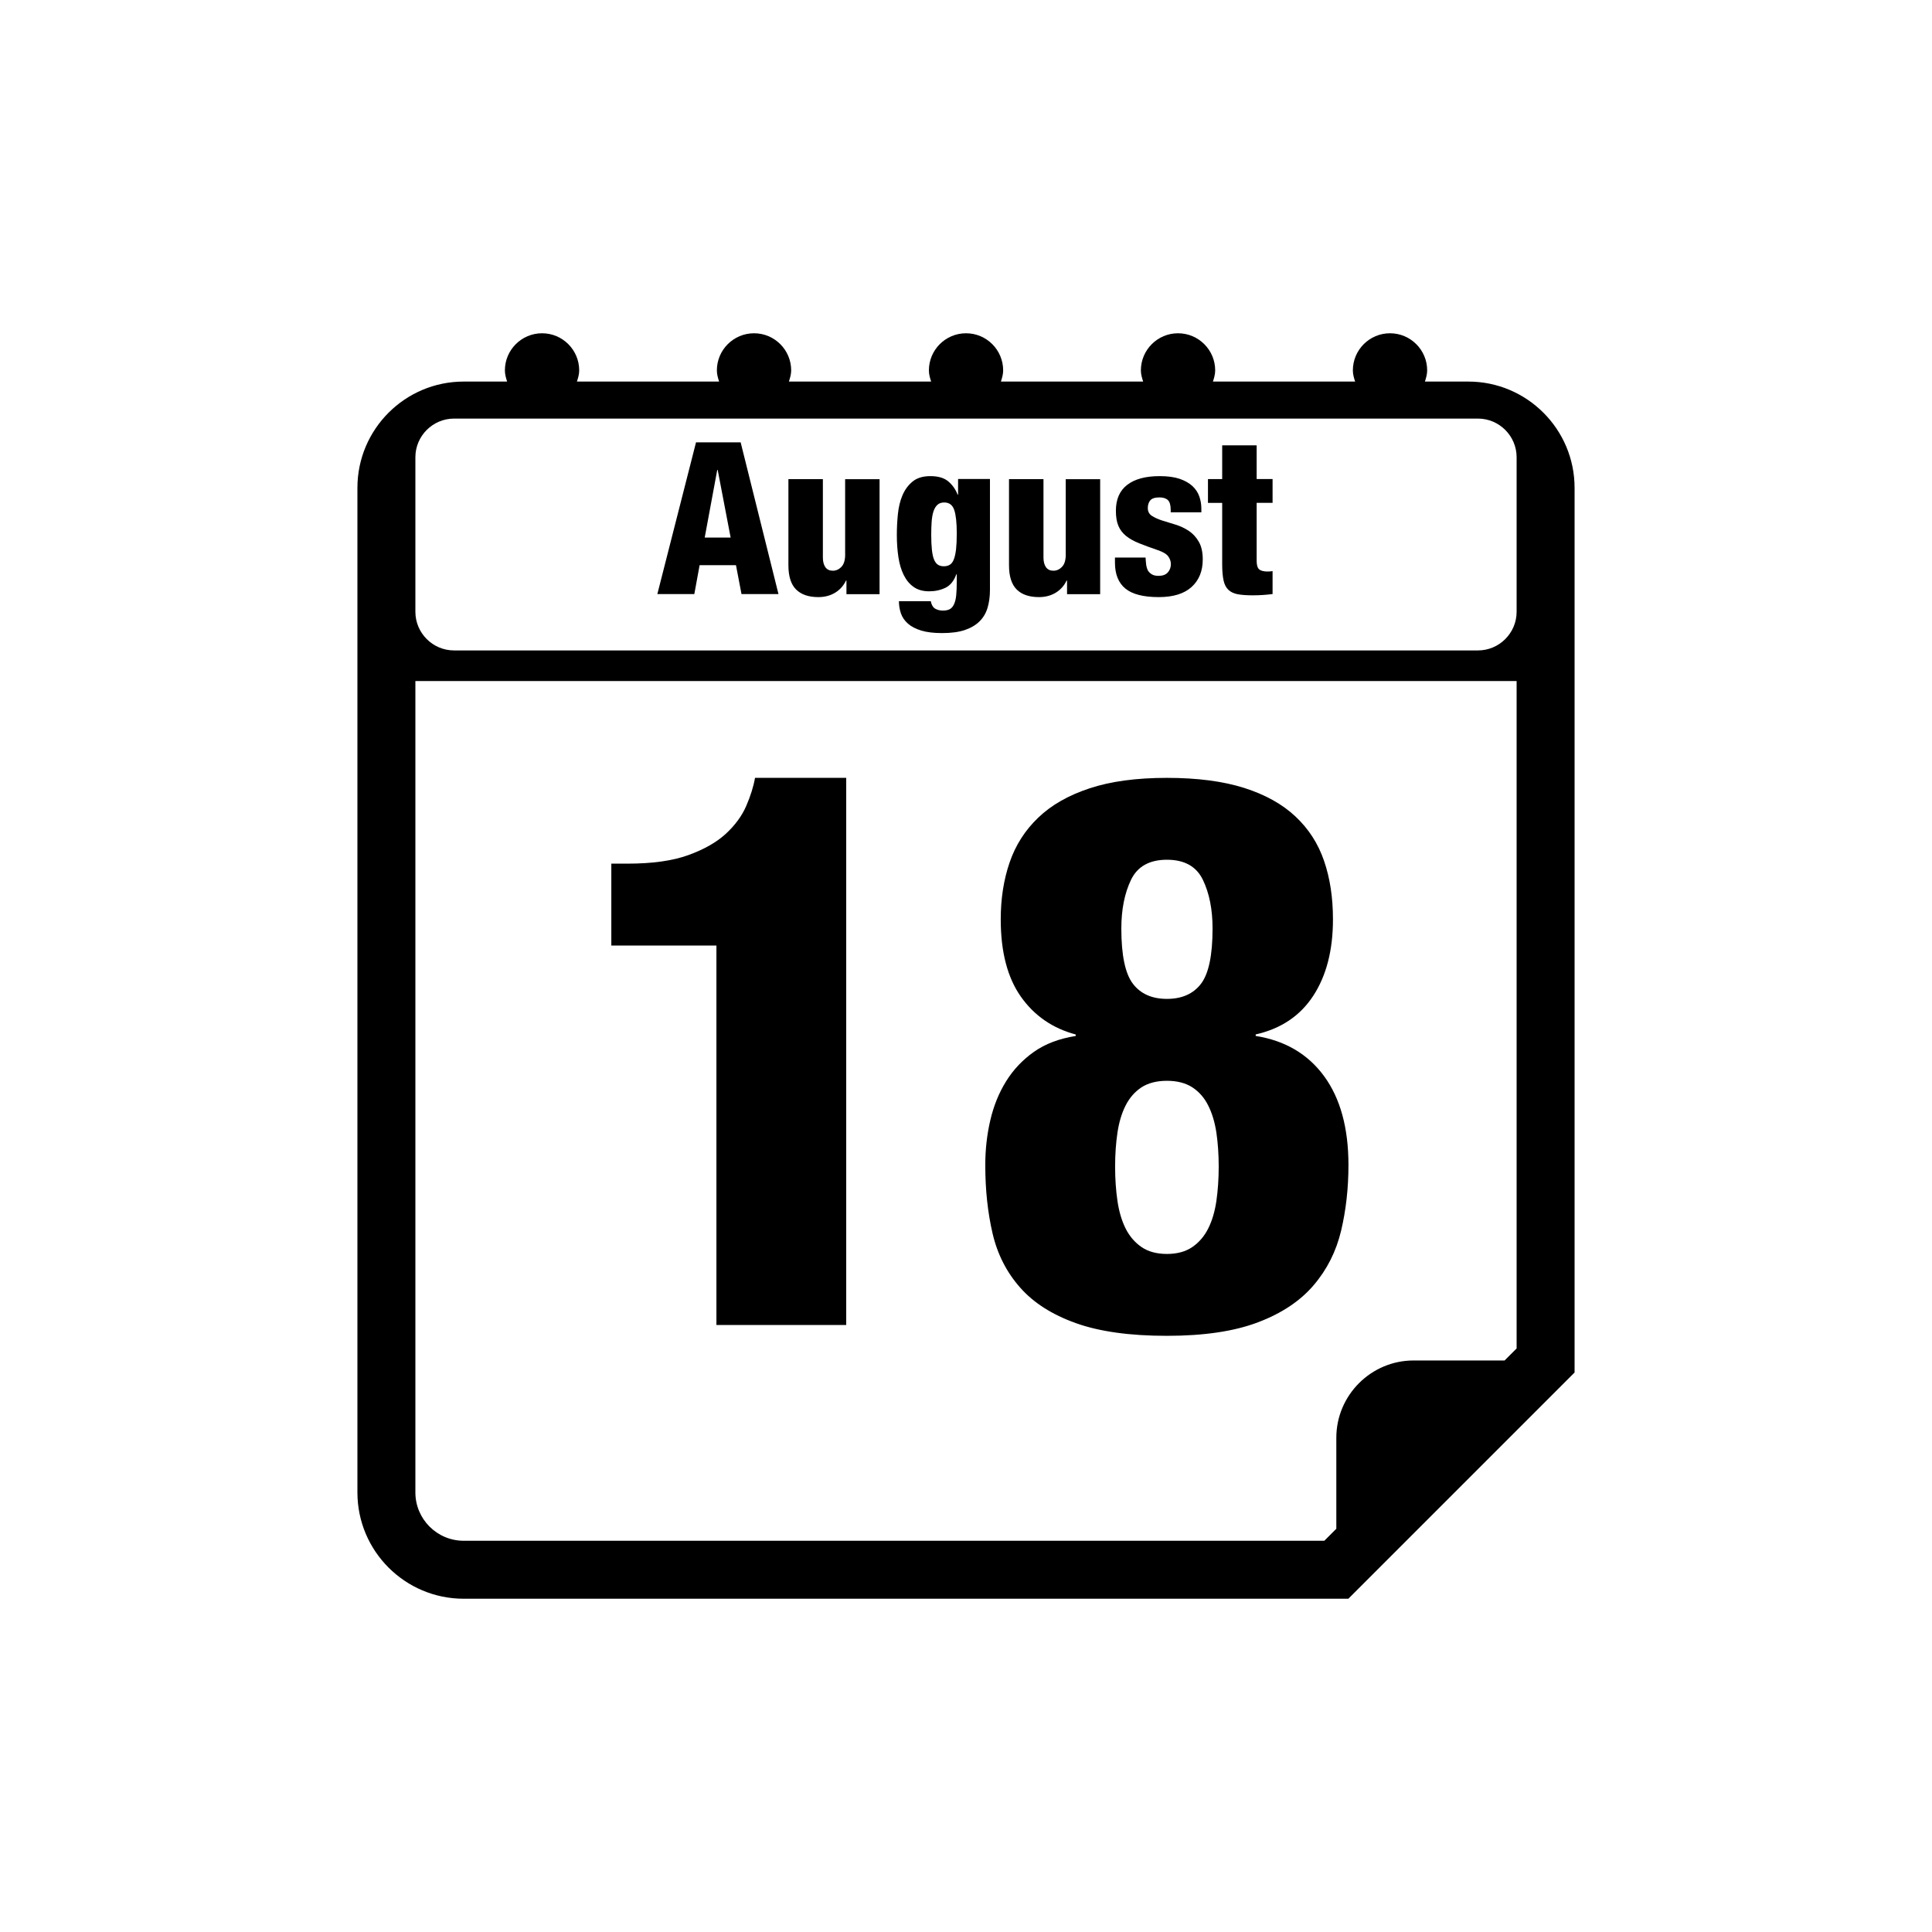
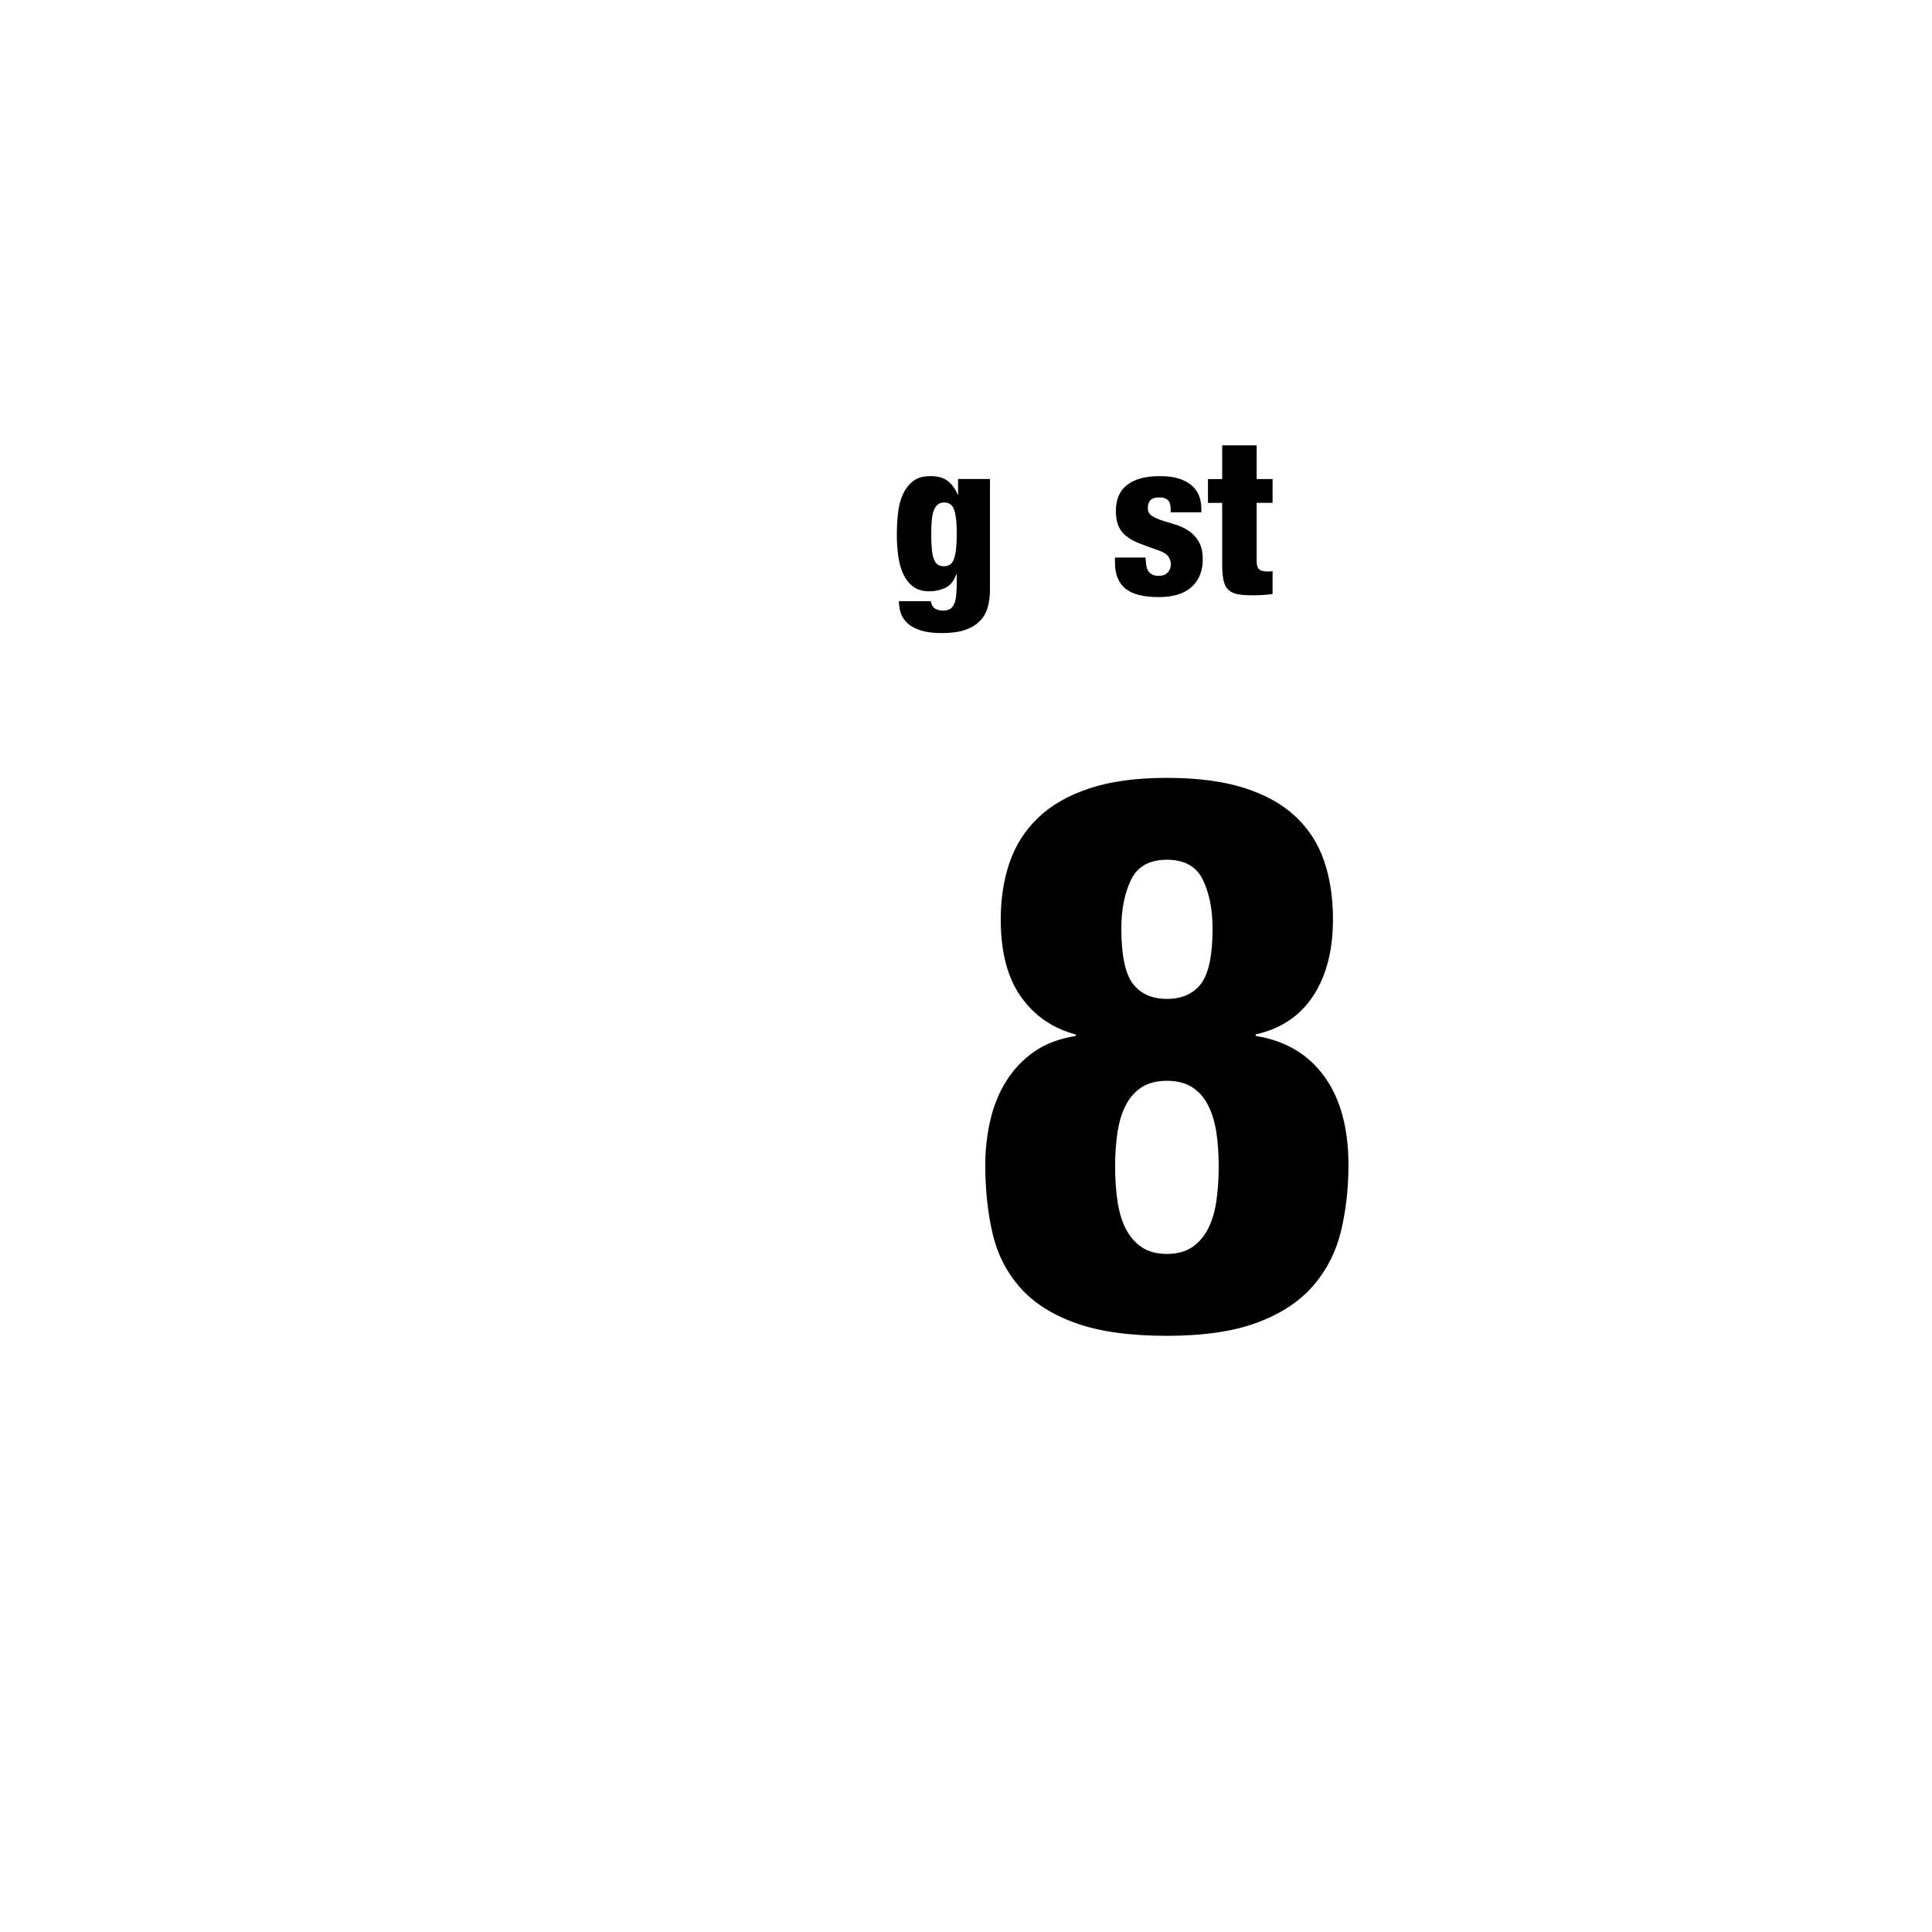
<svg xmlns="http://www.w3.org/2000/svg" version="1.1" id="Layer_1" x="0px" y="0px" width="50px" height="50px" viewBox="0 0 50 50" enable-background="new 0 0 50 50" xml:space="preserve">
  <g>
-     <path d="M18.54,34.291h3.36v-14.16h-2.36c-0.04,0.227-0.116,0.47-0.229,0.73c-0.113,0.26-0.291,0.5-0.53,0.72   c-0.24,0.22-0.563,0.403-0.97,0.55c-0.407,0.147-0.931,0.22-1.57,0.22h-0.42v2.12h2.72V34.291z" />
    <path d="M26.4,33.321c0.346,0.394,0.826,0.7,1.439,0.92s1.4,0.33,2.36,0.33s1.747-0.117,2.36-0.351   c0.613-0.232,1.093-0.553,1.439-0.96c0.347-0.406,0.583-0.876,0.71-1.41c0.126-0.532,0.19-1.1,0.19-1.699   c0-0.96-0.211-1.727-0.631-2.301c-0.42-0.572-1.01-0.92-1.77-1.04v-0.039c0.653-0.147,1.15-0.48,1.49-1   c0.34-0.521,0.51-1.181,0.51-1.98c0-0.56-0.076-1.063-0.23-1.51c-0.152-0.447-0.399-0.83-0.74-1.15   c-0.34-0.32-0.783-0.566-1.329-0.74c-0.547-0.173-1.214-0.26-2-0.26c-0.787,0-1.454,0.09-2,0.271c-0.547,0.18-0.99,0.433-1.33,0.76   c-0.341,0.327-0.587,0.713-0.74,1.16c-0.153,0.446-0.229,0.937-0.229,1.47c0,0.84,0.173,1.507,0.52,2s0.82,0.82,1.42,0.98v0.039   c-0.427,0.067-0.787,0.204-1.08,0.41c-0.293,0.207-0.533,0.46-0.72,0.761c-0.187,0.3-0.323,0.637-0.41,1.01s-0.13,0.76-0.13,1.16   c0,0.64,0.063,1.229,0.189,1.77S26.053,32.928,26.4,33.321z M29.27,22.771c0.167-0.347,0.477-0.521,0.931-0.521   c0.453,0,0.763,0.174,0.93,0.521s0.25,0.767,0.25,1.26c0,0.693-0.101,1.17-0.3,1.43c-0.2,0.26-0.494,0.39-0.88,0.39   c-0.388,0-0.681-0.13-0.88-0.39c-0.2-0.26-0.301-0.736-0.301-1.43C29.02,23.538,29.104,23.118,29.27,22.771z M28.92,29.311   c0.04-0.266,0.109-0.5,0.21-0.699c0.101-0.2,0.237-0.356,0.41-0.471c0.173-0.112,0.394-0.17,0.66-0.17s0.486,0.058,0.659,0.17   c0.174,0.114,0.311,0.271,0.41,0.471c0.101,0.199,0.17,0.434,0.211,0.699c0.039,0.268,0.06,0.561,0.06,0.881   c0,0.319-0.021,0.616-0.06,0.89c-0.041,0.273-0.11,0.51-0.211,0.71c-0.1,0.2-0.236,0.36-0.41,0.48   c-0.173,0.119-0.393,0.18-0.659,0.18s-0.487-0.061-0.66-0.18c-0.173-0.12-0.31-0.28-0.41-0.48s-0.17-0.437-0.21-0.71   s-0.061-0.57-0.061-0.89C28.859,29.871,28.88,29.578,28.92,29.311z" />
-     <path d="M38,9.875h-1.123c0.029-0.093,0.058-0.186,0.058-0.289c0-0.53-0.431-0.961-0.962-0.961s-0.961,0.431-0.961,0.961   c0,0.104,0.028,0.196,0.059,0.289h-3.68c0.029-0.093,0.058-0.186,0.058-0.289c0-0.53-0.431-0.961-0.962-0.961   c-0.53,0-0.961,0.431-0.961,0.961c0,0.104,0.029,0.196,0.059,0.289h-3.681c0.029-0.093,0.058-0.186,0.058-0.289   c0-0.53-0.43-0.961-0.961-0.961s-0.961,0.431-0.961,0.961c0,0.104,0.028,0.196,0.058,0.289h-3.681   c0.029-0.093,0.059-0.186,0.059-0.289c0-0.53-0.431-0.961-0.961-0.961c-0.531,0-0.962,0.431-0.962,0.961   c0,0.104,0.028,0.196,0.058,0.289h-3.68c0.03-0.093,0.059-0.186,0.059-0.289c0-0.53-0.43-0.961-0.961-0.961   s-0.962,0.431-0.962,0.961c0,0.104,0.028,0.196,0.058,0.289H12c-1.518,0-2.75,1.233-2.75,2.75v26c0,1.517,1.232,2.75,2.75,2.75   h22.895l5.855-5.855V12.625C40.75,11.108,39.517,9.875,38,9.875z M39.25,34.898l-0.311,0.311h-2.355c-1.101,0-2,0.899-2,2v2.355   l-0.311,0.311H12c-0.689,0-1.25-0.561-1.25-1.25v-21h28.5V34.898z M39.25,15.833c0,0.55-0.45,1-1,1h-26.5c-0.55,0-1-0.45-1-1v-4   c0-0.55,0.45-1,1-1h26.5c0.55,0,1,0.45,1,1V15.833z" />
-     <path d="M18.013,11.448l-1.001,3.927h0.957l0.137-0.748h0.941l0.143,0.748h0.957l-0.979-3.927H18.013z M18.238,13.912l0.324-1.749   h0.012l0.335,1.749H18.238z" />
-     <path d="M21.873,14.347c0,0.146-0.031,0.254-0.096,0.321c-0.064,0.068-0.139,0.102-0.223,0.102c-0.085,0-0.148-0.029-0.193-0.09   c-0.043-0.061-0.065-0.145-0.065-0.251v-2.029h-0.892v2.228c0,0.286,0.066,0.495,0.198,0.627s0.325,0.198,0.577,0.198   c0.166,0,0.311-0.039,0.436-0.115c0.124-0.077,0.218-0.182,0.279-0.313h0.012v0.352h0.857v-2.976h-0.891V14.347z" />
    <path d="M24.794,12.801h-0.011c-0.052-0.136-0.132-0.249-0.24-0.341c-0.107-0.092-0.263-0.138-0.465-0.138   c-0.193,0-0.348,0.047-0.461,0.141c-0.114,0.094-0.201,0.213-0.262,0.357s-0.1,0.308-0.118,0.489s-0.027,0.36-0.027,0.536   c0,0.206,0.014,0.397,0.041,0.575s0.073,0.332,0.138,0.462s0.148,0.232,0.256,0.308c0.105,0.075,0.24,0.113,0.401,0.113   c0.153,0,0.294-0.03,0.421-0.091c0.126-0.061,0.221-0.177,0.283-0.35h0.011v0.182c0,0.144-0.005,0.263-0.014,0.357   c-0.009,0.096-0.028,0.174-0.056,0.234c-0.027,0.06-0.063,0.104-0.109,0.129s-0.105,0.038-0.179,0.038   c-0.085,0-0.157-0.02-0.22-0.061c-0.048-0.04-0.079-0.101-0.094-0.182h-0.825c0,0.11,0.018,0.216,0.052,0.316   c0.035,0.102,0.096,0.189,0.182,0.265s0.201,0.135,0.344,0.179c0.144,0.044,0.323,0.065,0.539,0.065   c0.234,0,0.432-0.026,0.589-0.079c0.157-0.054,0.285-0.129,0.382-0.226c0.098-0.098,0.166-0.215,0.207-0.353   c0.04-0.138,0.061-0.29,0.061-0.459v-2.871h-0.825V12.801z M24.742,14.223c-0.014,0.108-0.033,0.194-0.059,0.259   s-0.061,0.109-0.104,0.135s-0.095,0.038-0.153,0.038c-0.063,0-0.114-0.014-0.154-0.041c-0.041-0.027-0.074-0.072-0.1-0.135   s-0.043-0.146-0.055-0.253c-0.011-0.106-0.017-0.236-0.017-0.391c0-0.121,0.004-0.232,0.011-0.336   c0.008-0.103,0.023-0.19,0.047-0.264s0.059-0.13,0.102-0.17c0.045-0.041,0.104-0.061,0.176-0.061c0.129,0,0.215,0.064,0.26,0.195   c0.043,0.13,0.065,0.332,0.065,0.607C24.761,13.977,24.754,14.114,24.742,14.223z" />
-     <path d="M27.582,14.347c0,0.146-0.031,0.254-0.096,0.321c-0.064,0.068-0.139,0.102-0.223,0.102c-0.085,0-0.148-0.029-0.193-0.09   c-0.043-0.061-0.065-0.145-0.065-0.251v-2.029h-0.892v2.228c0,0.286,0.066,0.495,0.198,0.627s0.325,0.198,0.577,0.198   c0.166,0,0.311-0.039,0.436-0.115c0.124-0.077,0.218-0.182,0.279-0.313h0.012v0.352h0.857v-2.976h-0.891V14.347z" />
    <path d="M30.762,13.736c-0.107-0.07-0.222-0.123-0.344-0.16c-0.123-0.036-0.238-0.072-0.344-0.106   c-0.107-0.035-0.195-0.075-0.265-0.121s-0.104-0.113-0.104-0.201c0-0.081,0.021-0.146,0.063-0.198   c0.042-0.051,0.122-0.077,0.239-0.077c0.096,0,0.168,0.023,0.217,0.069c0.05,0.046,0.074,0.133,0.074,0.261v0.056h0.793v-0.1   c0-0.106-0.018-0.21-0.053-0.311s-0.094-0.189-0.176-0.267c-0.083-0.077-0.193-0.14-0.33-0.188   c-0.138-0.047-0.311-0.071-0.52-0.071c-0.363,0-0.643,0.075-0.84,0.226c-0.195,0.15-0.293,0.374-0.293,0.671   c0,0.158,0.021,0.288,0.065,0.391s0.11,0.189,0.2,0.262c0.09,0.071,0.203,0.135,0.339,0.189s0.295,0.113,0.479,0.176   c0.14,0.048,0.231,0.103,0.274,0.165c0.045,0.063,0.066,0.129,0.066,0.198c0,0.084-0.027,0.156-0.08,0.215   s-0.133,0.088-0.238,0.088c-0.074,0-0.132-0.013-0.174-0.039c-0.043-0.025-0.076-0.059-0.102-0.099   c-0.022-0.044-0.037-0.095-0.045-0.151c-0.007-0.057-0.012-0.118-0.016-0.185h-0.792v0.132c0,0.298,0.089,0.521,0.267,0.669   s0.467,0.223,0.866,0.223c0.374,0,0.657-0.087,0.85-0.262c0.192-0.174,0.289-0.411,0.289-0.712c0-0.19-0.035-0.345-0.104-0.462   C30.955,13.899,30.867,13.806,30.762,13.736z" />
    <path d="M32.521,11.525H31.63v0.874h-0.368v0.616h0.368v1.59c0,0.172,0.013,0.312,0.036,0.418c0.023,0.105,0.066,0.188,0.127,0.244   s0.142,0.095,0.244,0.113c0.103,0.018,0.23,0.027,0.385,0.027c0.169,0,0.34-0.011,0.512-0.033v-0.594   c-0.019,0.004-0.039,0.006-0.063,0.008c-0.023,0.002-0.045,0.003-0.063,0.003c-0.105,0-0.18-0.02-0.223-0.058   c-0.042-0.039-0.063-0.111-0.063-0.218v-1.501h0.412v-0.616h-0.412V11.525z" />
  </g>
</svg>